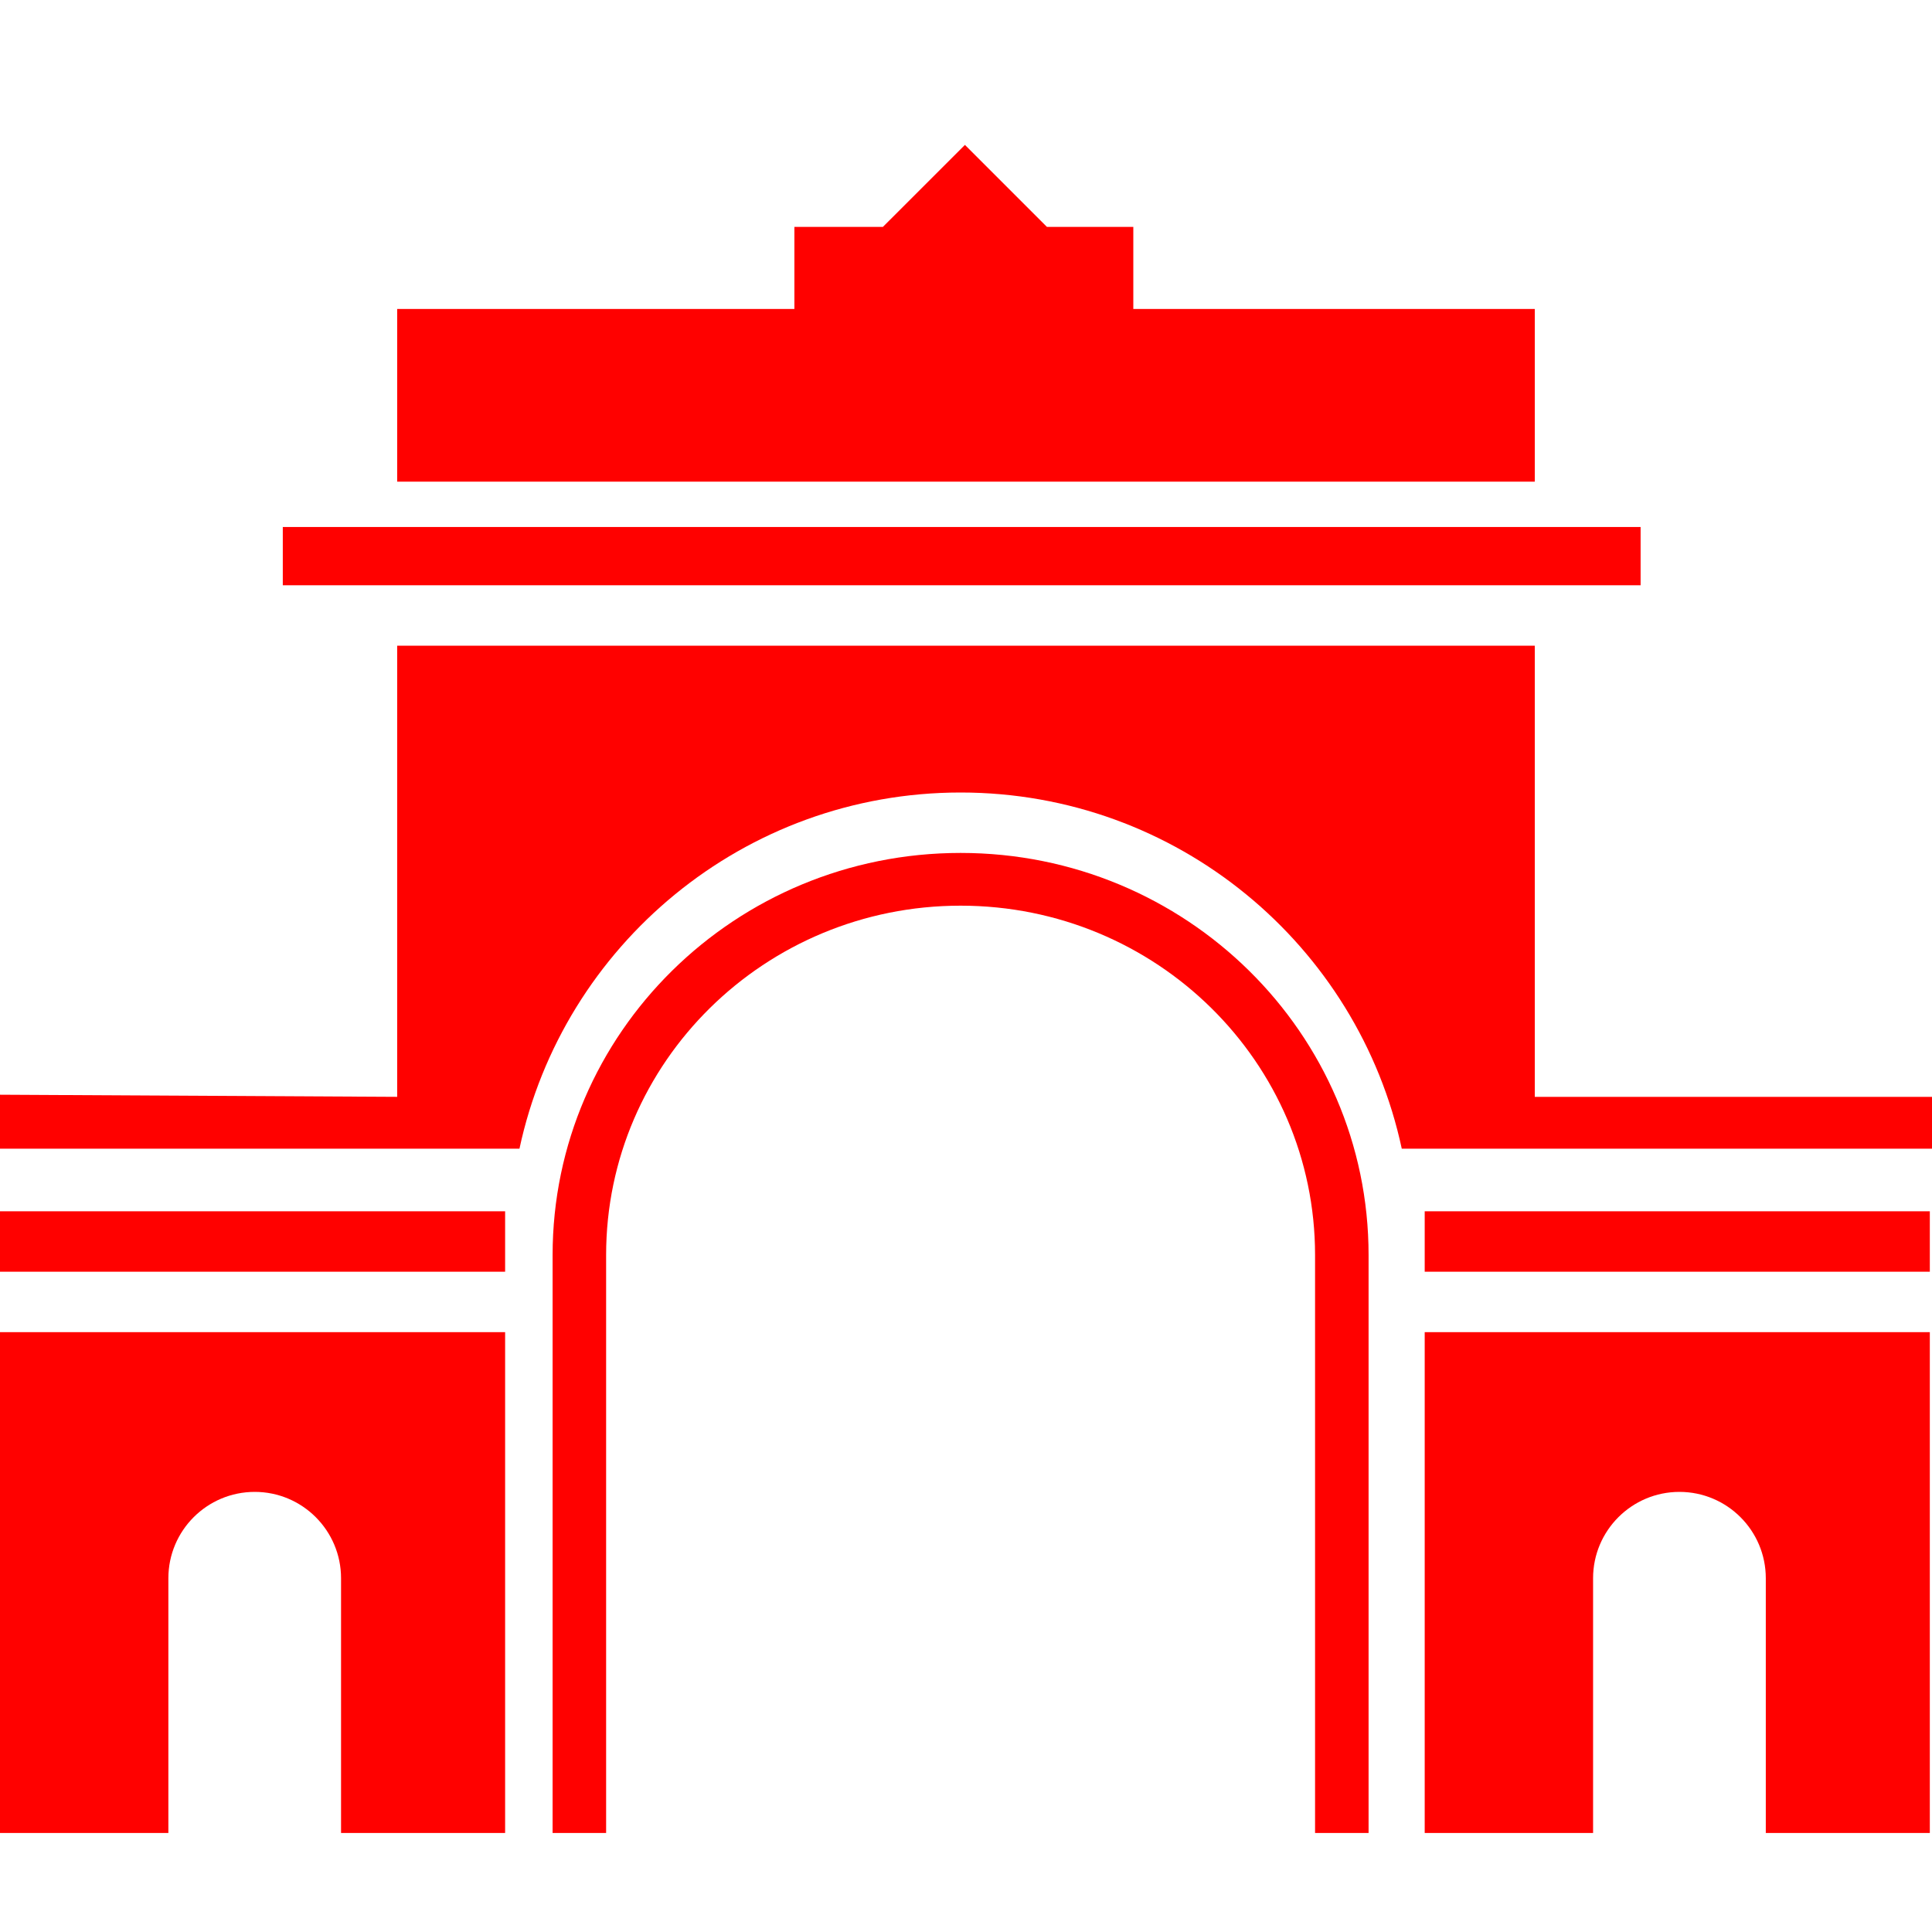
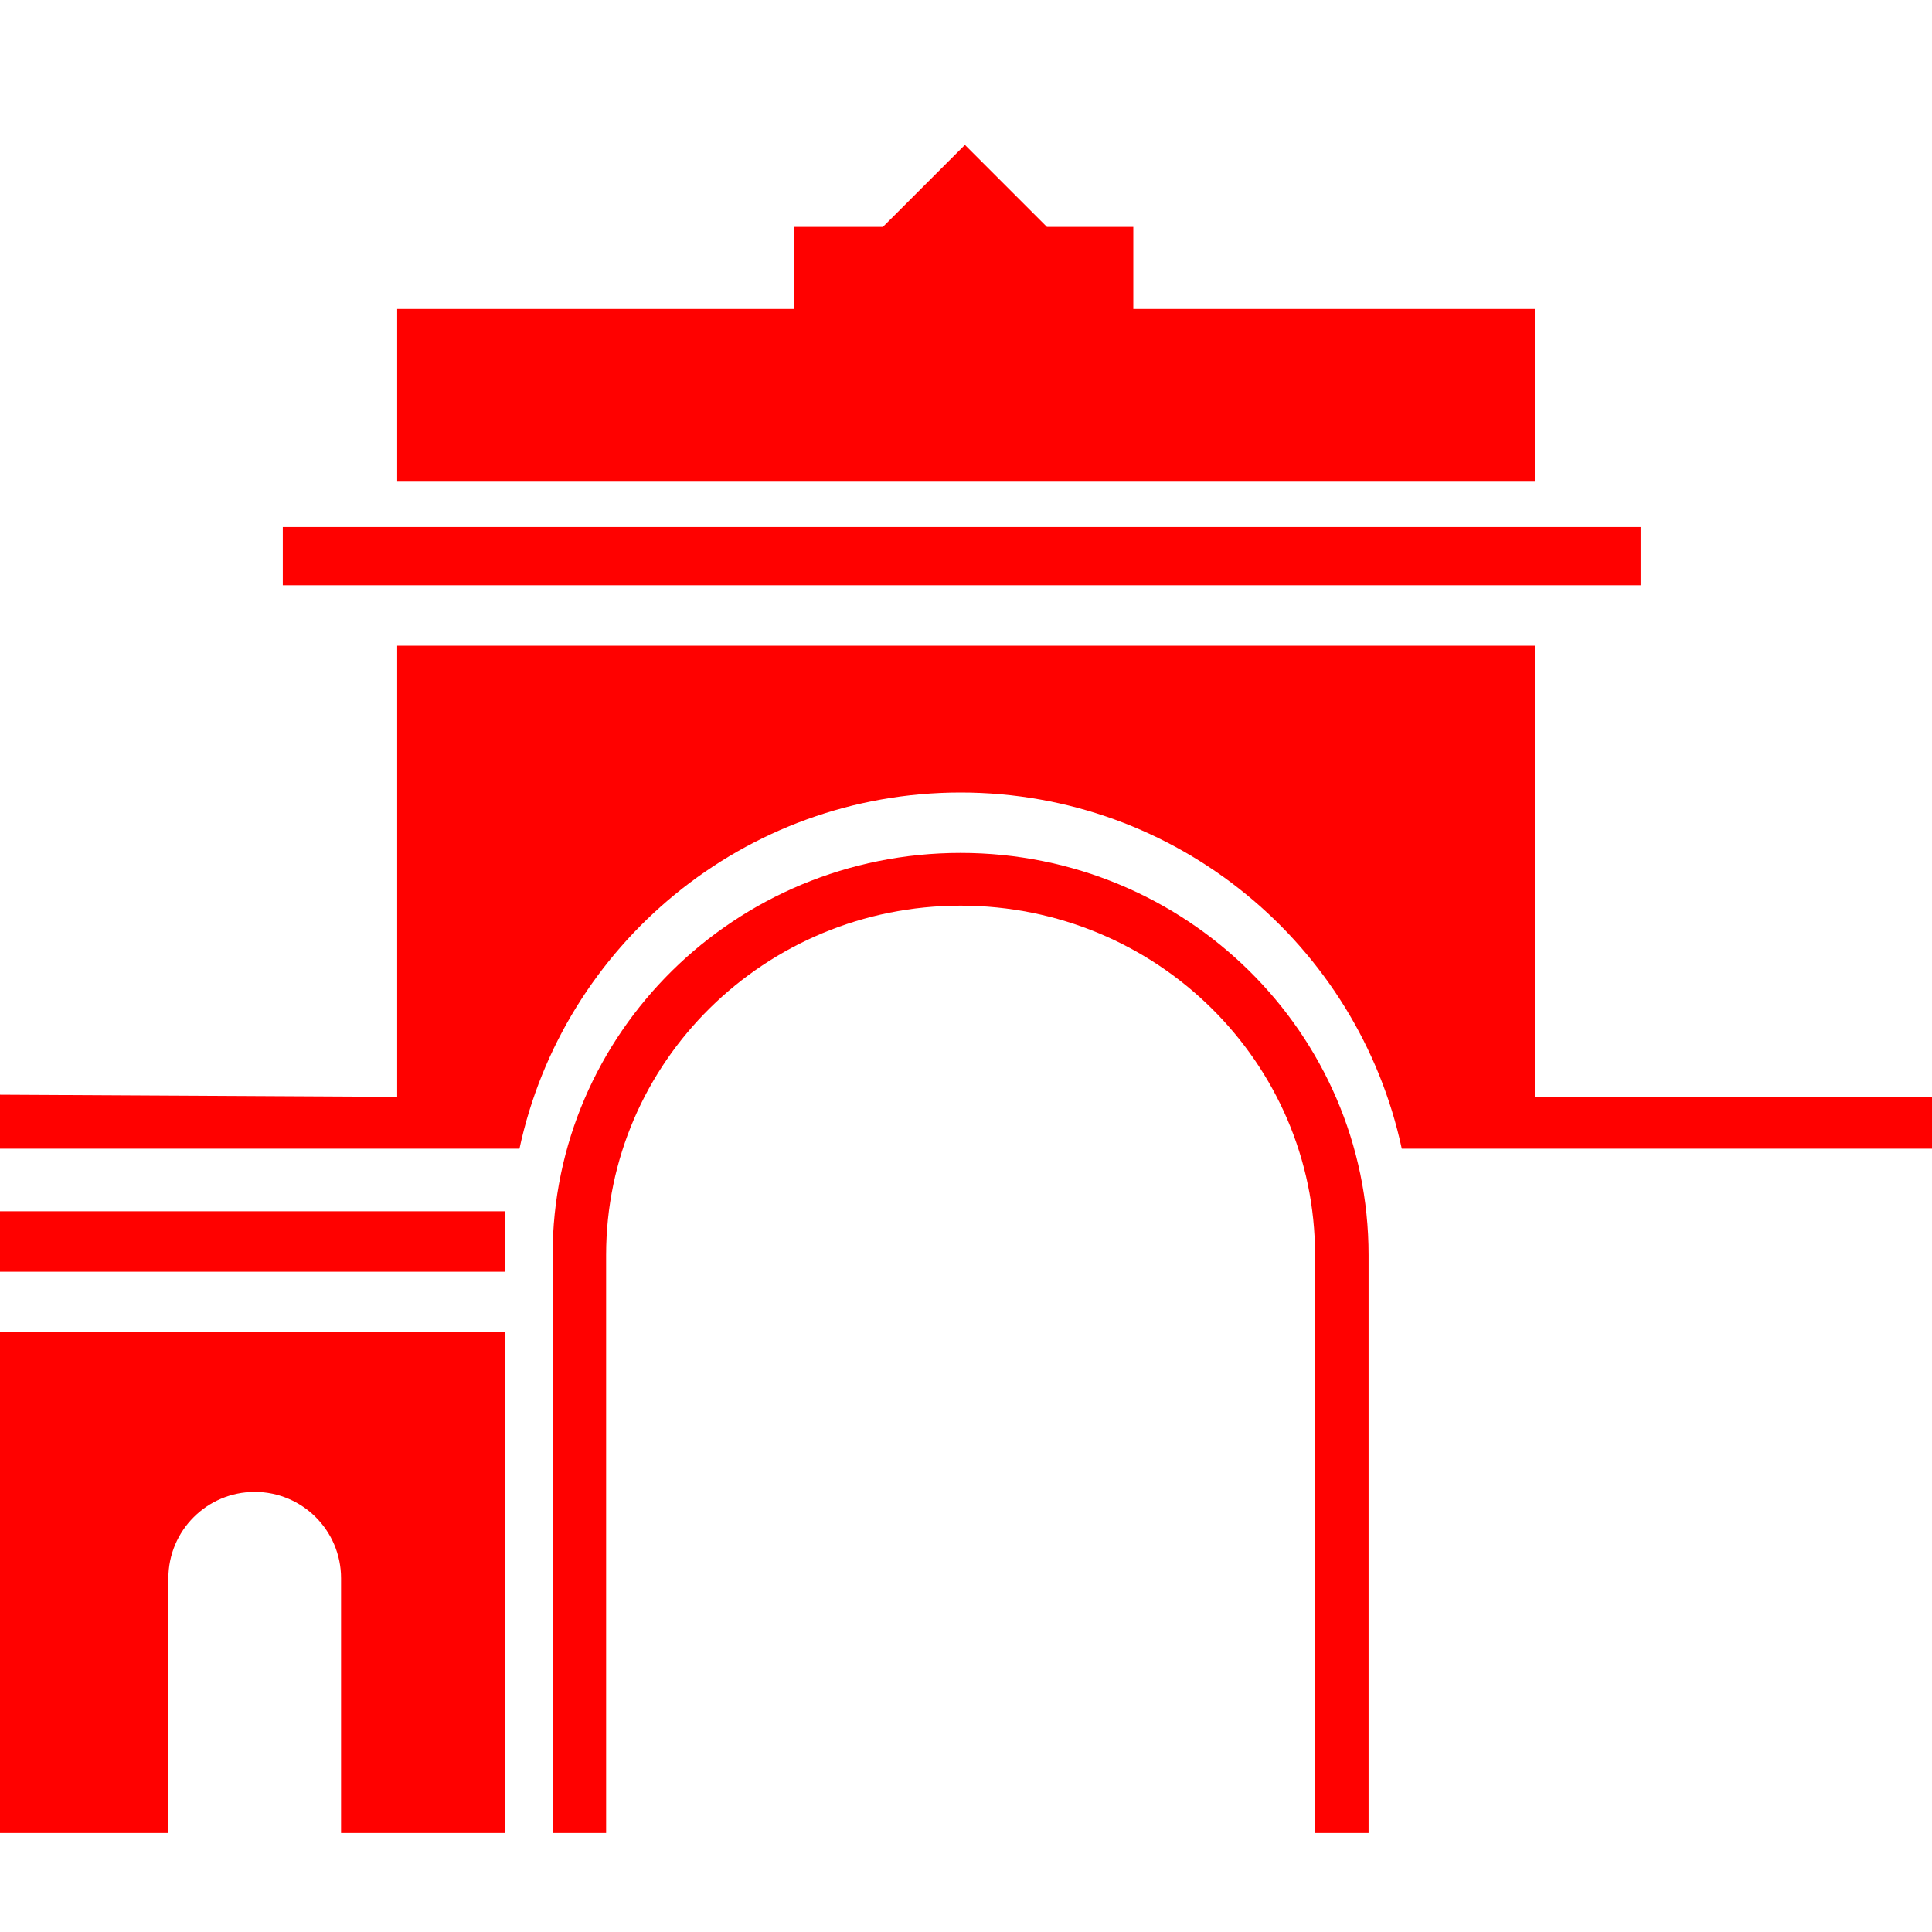
<svg xmlns="http://www.w3.org/2000/svg" width="40" height="40" viewBox="0 0 40 40" fill="none">
  <path fill-rule="evenodd" clip-rule="evenodd" d="M11.441 25.985C11.441 21.387 15.223 17.659 19.888 17.659C24.553 17.659 28.335 21.387 28.335 25.985V37.95H27.227V25.985C27.227 21.99 23.942 18.751 19.888 18.751C15.835 18.751 12.549 21.99 12.549 25.985V37.95H11.441V25.985Z" fill="#FF0100" />
  <path fill-rule="evenodd" clip-rule="evenodd" d="M8.223 6.397V9.972H31.776V6.397H23.464V4.698H21.676L19.978 3L18.279 4.698H16.447V6.397H8.223ZM5.855 10.911V12.117H33.967V10.911H5.855ZM0 23.782V22.665L8.223 22.709V13.369H31.776V22.709H40V23.782H29.022C28.119 19.568 24.372 16.408 19.888 16.408C15.404 16.408 11.658 19.568 10.755 23.782H0ZM0 25.078V26.33H10.458V25.078H0ZM0 37.95V27.581H10.458V37.95H7.061V32.676C7.061 31.689 6.261 30.888 5.274 30.888C4.286 30.888 3.486 31.689 3.486 32.676V37.95H0Z" fill="#FF0100" />
-   <path fill-rule="evenodd" clip-rule="evenodd" d="M29.497 26.33V25.078H39.955V26.33H29.497ZM29.497 27.581V37.95L32.983 37.95V32.676C32.983 31.689 33.784 30.888 34.771 30.888C35.758 30.888 36.559 31.689 36.559 32.676V37.95L39.955 37.95V27.581H29.497Z" fill="#FF0100" />
</svg>